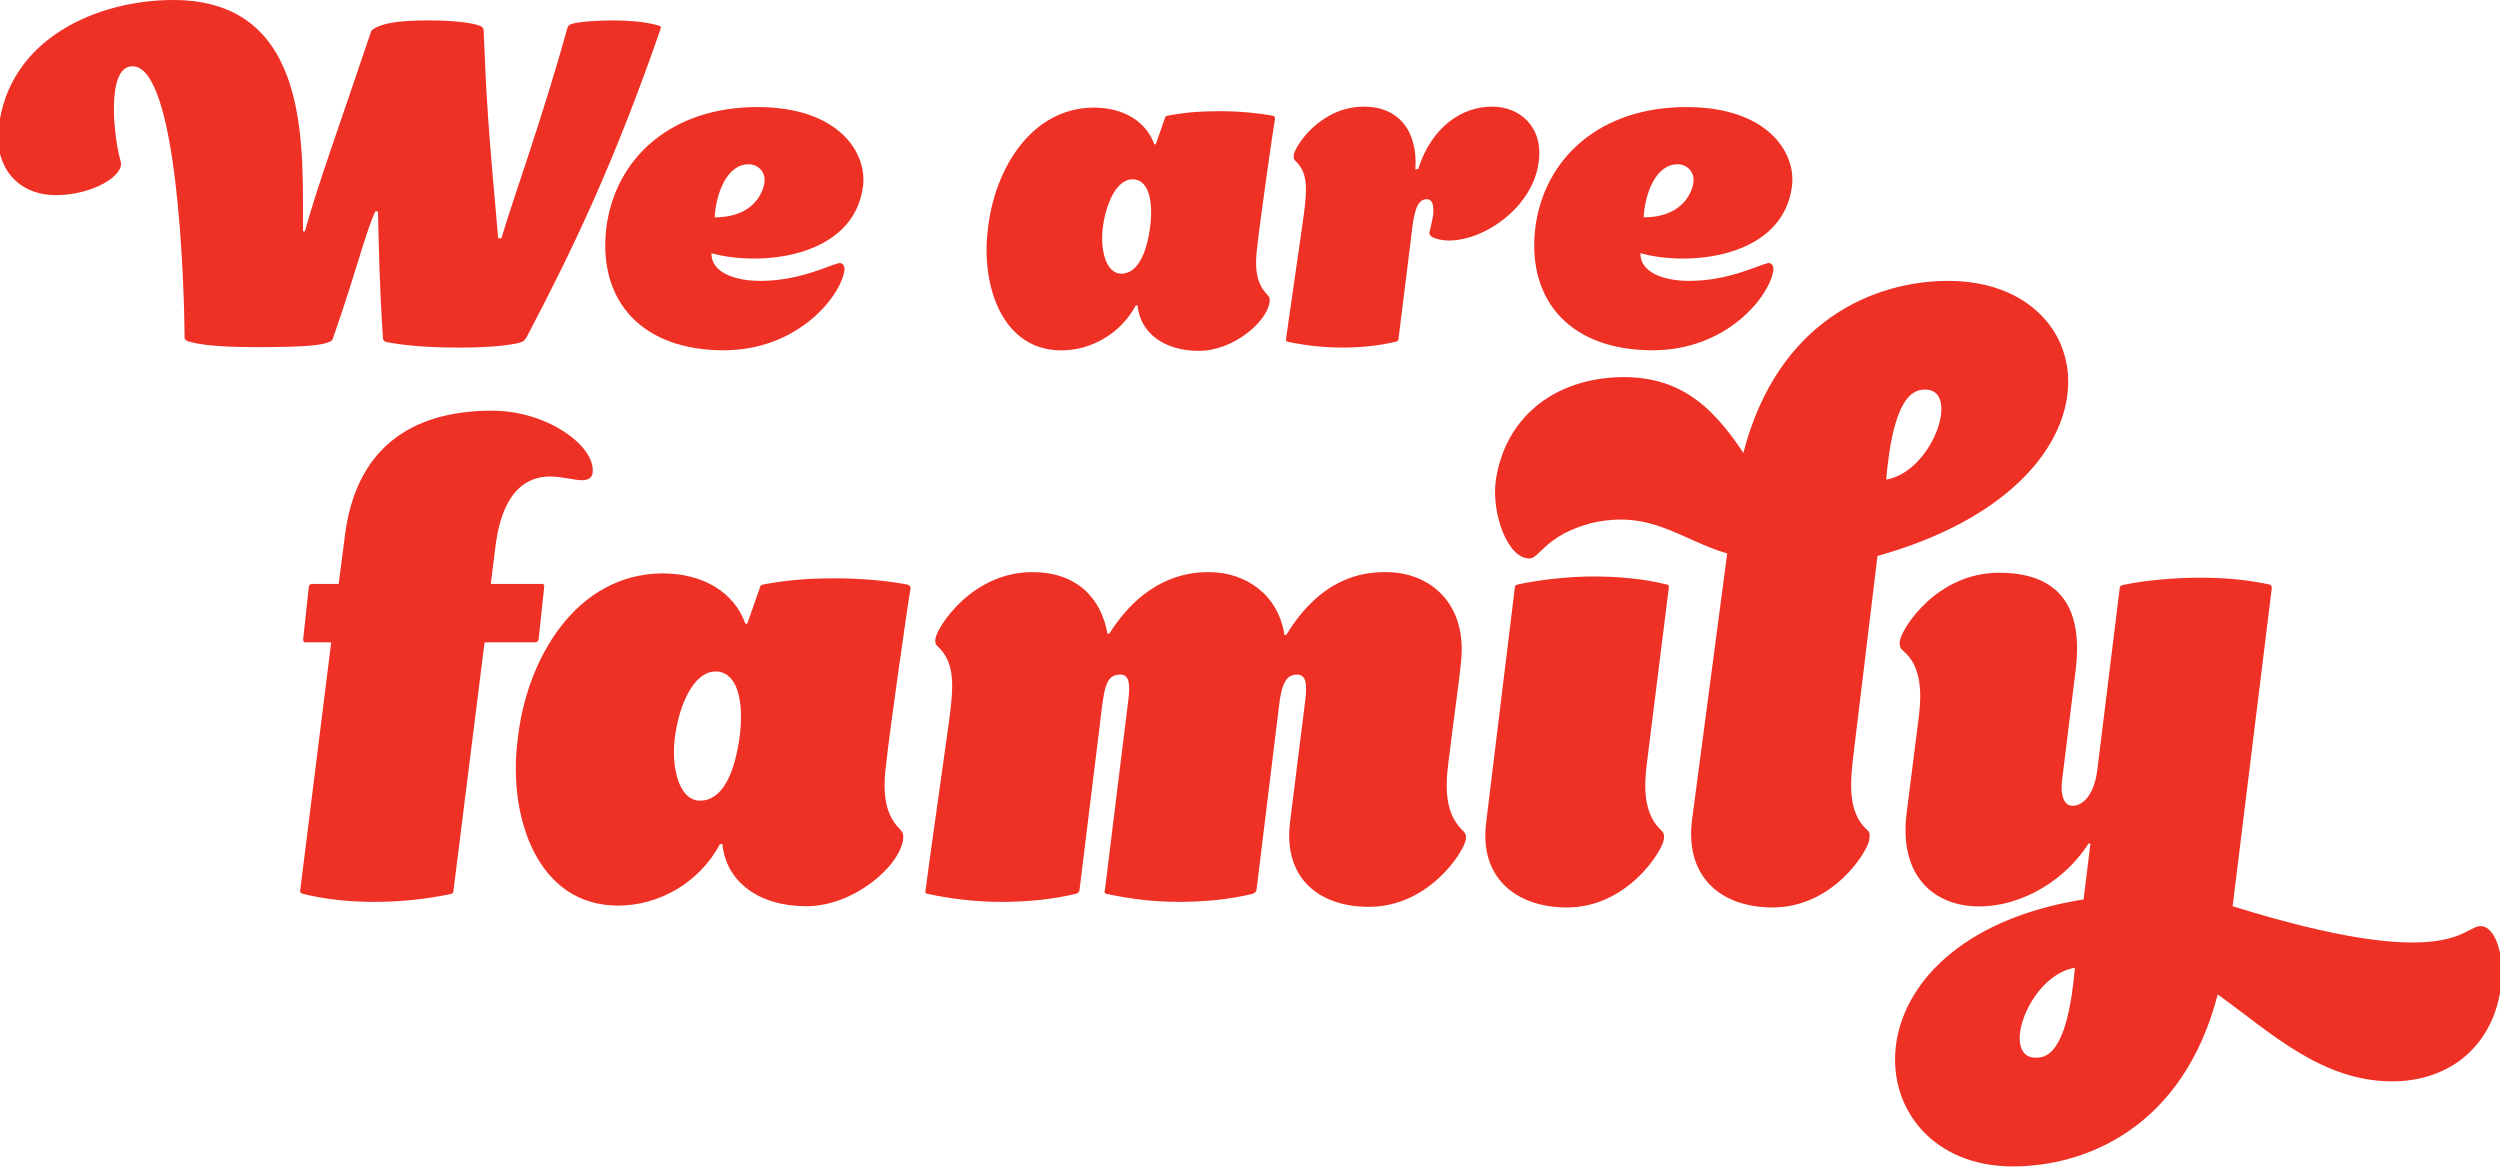
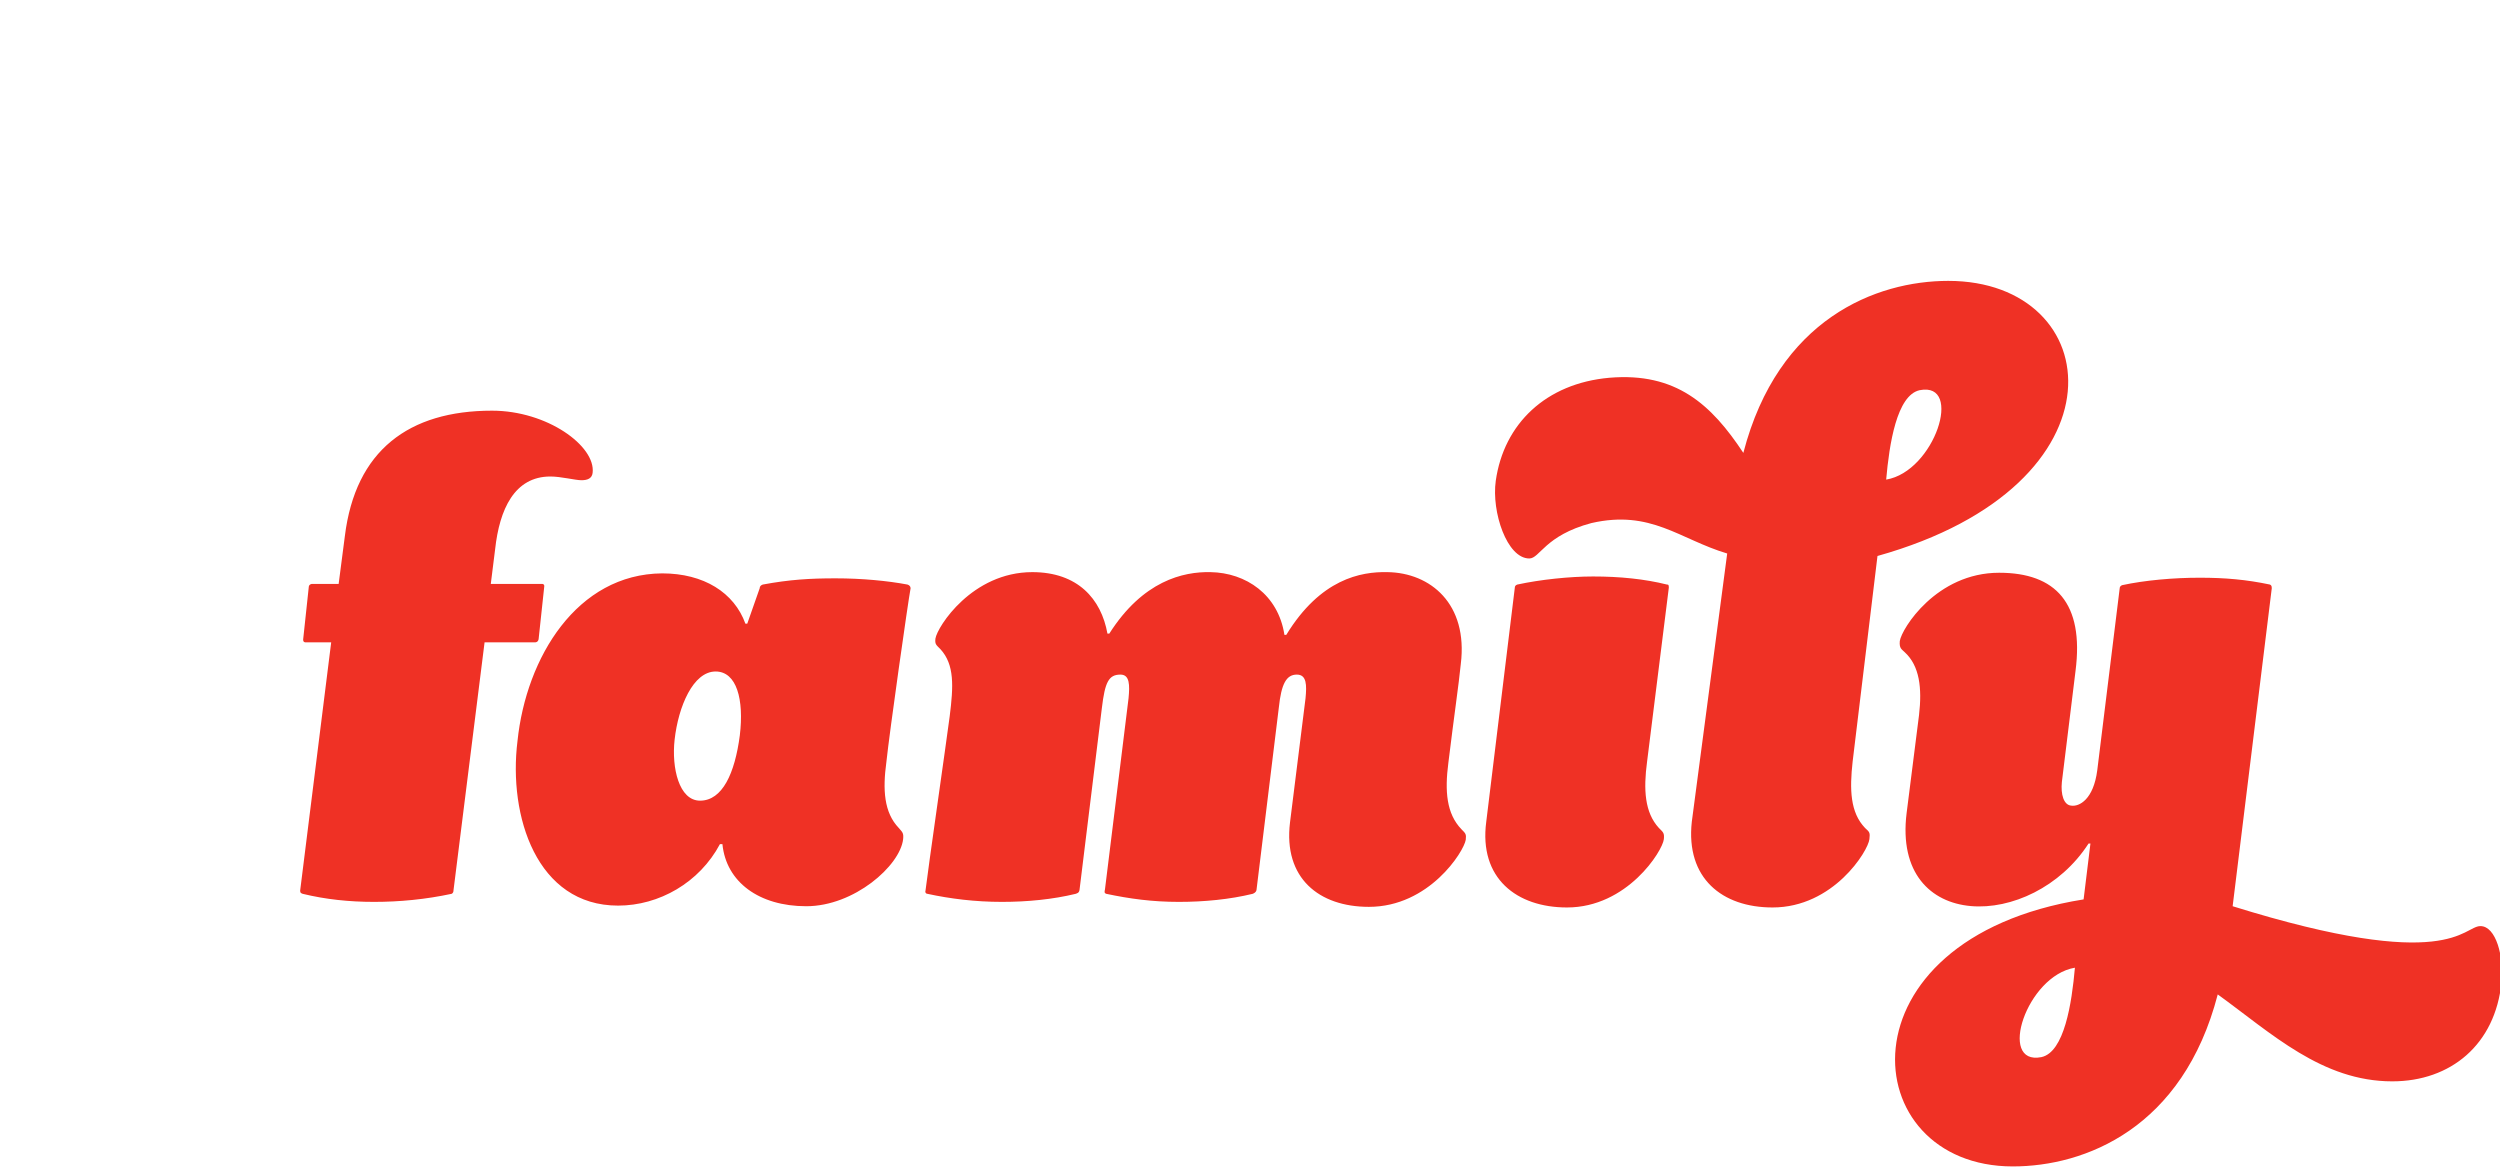
<svg xmlns="http://www.w3.org/2000/svg" preserveAspectRatio="xMidYMid slice" width="1200px" height="561px" viewBox="0 0 707 330" fill="none">
-   <path d="M499.608 74.317C496.789 74.951 488.589 79.308 477.448 79.308C470.785 79.308 463.61 77.136 463.744 71.485C477.327 75.329 503.978 72.901 506.541 52.521C507.701 43.039 499.622 30.361 477.07 30.226C452.334 30.091 436.459 44.712 434.017 64.566C431.711 85.323 444.403 98.906 467.197 98.906C488.346 98.906 500.391 83.408 501.281 76.219C501.402 75.599 501.025 73.94 499.608 74.317ZM474.238 46.384C476.801 46.384 479.62 48.569 478.473 52.656C477.07 57.404 472.835 61.369 464.635 61.369C465.012 54.841 467.966 46.384 474.238 46.384ZM404.156 65.604C403.899 67.277 407.622 67.911 409.659 67.911C419.909 67.911 433.491 58.308 435.029 45.616C436.31 35.742 429.647 30.105 421.838 30.105C413.381 30.105 404.789 35.742 400.959 47.787H400.19C400.959 37.024 395.442 30.105 385.704 30.105C373.282 30.105 366.093 41.38 365.85 43.822C365.729 44.982 365.985 45.103 366.875 45.993C369.816 49.203 369.559 53.681 368.791 59.832C368.022 65.726 363.922 93.659 363.665 95.709C363.665 96.222 363.787 96.478 364.043 96.478C368.912 97.503 374.037 98.137 379.54 98.137C384.787 98.137 389.926 97.624 394.66 96.478C394.539 96.599 395.429 96.343 395.429 95.709L398.895 67.776C399.664 61.234 400.177 56.244 403.387 56.244C405.302 56.244 405.437 58.55 405.181 60.857C405.046 62.017 404.277 65.092 404.156 65.604ZM317.146 77.271C312.79 77.271 311.252 70.474 311.886 64.714C312.655 57.795 315.73 50.62 320.343 50.62C324.699 50.62 326.237 56.379 325.333 63.824C324.322 71.633 321.759 77.271 317.146 77.271ZM355.586 69.327C356.22 63.177 360.064 36.134 360.577 33.45C360.577 33.059 360.32 32.816 359.943 32.681C355.842 31.912 350.596 31.399 345.079 31.399C339.832 31.399 335.597 31.656 330.094 32.681C329.703 32.816 329.447 33.059 329.447 33.45L326.884 40.76H326.493C324.187 34.353 317.901 30.374 309.323 30.374C291.776 30.509 281.269 47.679 279.461 64.971C277.546 80.481 283.44 98.933 300.219 98.933C308.676 98.933 317.011 94.185 321.233 86.254H321.745C322.514 94.064 329.312 99.067 339.05 99.067C348.923 99.067 358.392 90.732 359.039 85.229C359.16 83.948 358.904 83.826 358.135 82.923C355.074 79.699 354.817 74.965 355.586 69.327ZM237.326 74.317C234.507 74.951 226.306 79.308 215.165 79.308C208.502 79.308 201.327 77.136 201.448 71.485C215.03 75.329 241.682 72.901 244.245 52.521C245.391 43.039 237.326 30.361 214.774 30.226C190.051 30.091 174.149 44.712 171.721 64.566C169.415 85.323 182.107 98.906 204.914 98.906C226.05 98.906 238.108 83.408 238.998 76.219C239.119 75.599 238.728 73.94 237.326 74.317ZM211.955 46.384C214.518 46.384 217.337 48.569 216.177 52.656C214.774 57.404 210.539 61.369 202.338 61.369C202.729 54.841 205.67 46.384 211.955 46.384ZM186.841 7.31C186.962 7.445 183.253 5.773 173.893 5.773C167.742 5.773 163.386 6.285 161.848 6.798C160.958 7.054 160.823 7.823 160.702 8.079C153.904 32.816 145.326 56.392 142.129 67.277H141.225C138.406 35.891 137.894 28.324 137.125 8.713C137.125 7.809 136.612 7.553 136.1 7.297C133.928 6.407 128.412 5.759 121.628 5.759C112.024 5.759 108.679 6.784 106.643 7.809C105.874 8.201 105.483 8.578 105.361 8.834C96.648 34.718 89.985 53.034 86.654 65.335H86.128C85.871 43.188 89.203 0 49.481 0C28.333 0 2.962 10.642 0.143 36.269C-1.003 46.263 4.756 55.097 16.423 55.097C26.552 55.097 35.899 49.581 34.618 45.494C32.703 39.087 30.383 18.707 37.95 18.707C50.763 18.707 52.557 80.468 52.692 95.453C52.692 95.844 53.325 96.356 53.973 96.478C56.145 96.99 59.732 98.016 73.058 98.016C88.299 98.016 92.022 97.368 93.951 96.356C94.085 96.222 94.207 96.222 94.463 95.844C101.382 75.977 103.567 66.238 106.508 59.71H107.277C107.533 70.096 107.668 80.212 108.693 95.588C108.693 95.979 109.084 96.491 109.853 96.613C110.743 96.748 116.893 98.15 130.219 98.15C140.726 98.15 146.755 97.125 148.037 96.491C148.293 96.356 148.805 95.979 149.183 95.331C162.253 70.474 173.92 46.128 187.111 8.066C187.218 7.688 187.097 7.432 186.841 7.31Z" fill="#EF3125" />
  <path d="M576.947 298.484C564.498 300.939 572.739 275.515 586.416 273.235C585.539 283.23 583.435 297.081 576.947 298.484ZM641.999 166.102C641.999 165.401 641.823 165.225 641.473 165.05C634.81 163.647 628.848 163.121 621.659 163.121C614.295 163.121 606.229 163.822 599.742 165.225C599.391 165.401 599.04 165.576 599.04 166.277L592.728 217.477C591.676 225.718 587.643 227.822 585.364 227.471C583.259 227.296 582.383 224.315 582.733 220.808L586.591 189.422C589.046 170.31 580.98 161.718 565.024 161.718C547.315 161.718 537.495 177.499 536.969 181.006C536.794 183.11 537.495 183.285 538.372 184.162C542.58 188.019 543.282 194.332 542.405 201.871L538.898 229.575C534.69 263.416 574.317 262.89 590.273 238.167H590.799L588.87 253.948C518.734 265.169 524.17 329.344 568.882 329.344C589.221 329.344 616.925 318.648 626.744 280.775C641.999 291.821 656.201 305.322 676.015 305.322C692.497 305.322 705.121 294.977 706.875 277.268C707.576 270.079 705.297 261.487 700.913 261.487C696.004 261.487 692.321 274.989 630.952 255.876L641.999 166.102ZM542.594 110.168C555.043 107.713 546.802 133.138 533.125 135.417C534.002 125.423 536.106 111.571 542.594 110.168ZM501.038 256.227C518.221 256.227 528.041 240.271 528.391 236.94C528.567 235.186 528.567 235.011 527.164 233.783C522.956 229.4 522.78 222.912 523.657 215.022L530.671 156.984C602.56 136.82 595.371 79.308 550.66 79.308C530.32 79.308 502.616 90.004 492.797 127.878C483.733 114.134 473.739 105.083 454.977 106.661C437.093 108.239 425.169 119.637 422.89 135.768C421.663 144.535 426.046 157.686 432.358 157.686C435.339 157.686 436.742 151.198 449.892 147.691C466.725 143.834 474.737 152.25 488.238 156.283L478.244 232.03C476.49 247.986 486.835 256.227 501.038 256.227ZM443 256.227C460.008 256.227 470.003 240.271 470.353 236.94C470.529 235.186 470.178 235.011 468.951 233.783C464.918 229.4 464.567 222.912 465.619 215.022L471.756 165.927C471.756 165.05 471.581 165.05 471.23 165.05C464.918 163.472 457.904 162.77 450.365 162.77C443.702 162.77 435.461 163.647 428.973 165.05C428.447 165.225 428.272 165.576 428.272 165.927L420.206 232.03C418.102 247.986 428.798 256.227 443 256.227ZM413.192 234.134C408.984 229.751 408.458 223.438 409.51 215.373C411.088 202.397 412.491 192.929 413.017 187.493C415.121 170.485 404.425 161.718 392.327 161.543C384.787 161.368 373.39 163.472 363.746 179.252H363.22C361.467 167.855 352.349 161.718 342.355 161.543C334.64 161.368 323.242 163.998 313.774 178.902H313.248C311.495 169.083 304.832 161.543 292.032 161.543C275.024 161.543 265.205 176.973 264.679 180.304C264.503 181.883 264.854 182.058 266.081 183.285C270.114 187.669 269.764 193.806 268.711 202.222C267.659 210.288 262.575 245.531 261.873 251.493C261.698 252.019 262.048 252.37 262.399 252.37C268.887 253.772 275.9 254.649 283.44 254.649C290.629 254.649 297.818 253.948 304.306 252.37C304.656 252.194 305.182 252.194 305.358 251.318L311.67 199.943C312.547 192.578 313.599 190.474 316.93 190.474C319.56 190.474 319.56 193.455 319.21 197.137L312.547 251.142C312.371 251.844 312.371 252.194 312.897 252.37C319.56 253.772 325.873 254.649 333.412 254.649C340.601 254.649 347.79 253.948 354.278 252.37C354.628 252.194 355.154 252.019 355.33 251.318L361.642 199.767C362.343 193.104 363.746 190.474 366.727 190.474C369.532 190.474 369.532 193.455 369.182 197.137L364.798 232.205C362.869 247.986 373.039 256.052 387.067 256.052C404.075 256.052 413.894 240.446 414.42 237.115C414.595 235.537 414.42 235.361 413.192 234.134ZM198.224 226.068C192.263 226.068 190.159 216.775 191.035 208.885C192.088 199.417 196.296 189.598 202.608 189.598C208.57 189.598 210.674 197.488 209.446 207.658C208.044 218.353 204.537 226.068 198.224 226.068ZM250.827 215.197C251.703 206.781 256.964 169.784 257.665 166.102C257.665 165.576 257.314 165.225 256.788 165.05C251.177 163.998 243.988 163.296 236.449 163.296C229.26 163.296 223.474 163.647 215.934 165.05C215.408 165.225 215.057 165.576 215.057 166.102L211.55 176.096H211.024C207.868 167.329 199.276 161.894 187.529 161.894C163.507 162.069 149.129 185.565 146.674 209.236C144.044 230.452 152.11 255.701 175.079 255.701C186.652 255.701 198.049 249.213 203.835 238.342H204.537C205.589 249.038 214.882 255.876 228.208 255.876C241.709 255.876 254.684 244.479 255.561 236.94C255.736 235.186 255.386 235.011 254.333 233.783C250.125 229.4 249.775 222.912 250.827 215.197ZM85.305 251.493C85.305 252.194 85.656 252.194 86.006 252.37C92.494 253.948 99.157 254.649 106.17 254.649C113.359 254.649 120.724 253.948 128.088 252.37C128.439 252.194 128.614 251.844 128.614 251.318L137.381 181.357H151.759C151.759 181.357 152.46 181.357 152.636 180.48L154.214 165.751C154.389 164.874 153.688 164.874 153.688 164.874H139.135L140.362 155.055C141.589 143.834 145.798 134.541 155.967 134.541C158.948 134.541 162.981 135.593 164.734 135.593C166.488 135.593 167.715 135.067 167.89 133.488C168.767 125.949 155.091 115.954 139.485 115.954C115.99 115.954 100.91 127.176 97.93 151.373L96.176 164.874H88.636C88.636 164.874 87.935 164.874 87.76 165.576L86.182 180.304C86.006 181.357 86.708 181.357 86.708 181.357H94.072L85.305 251.493Z" fill="#EF3125" />
</svg>